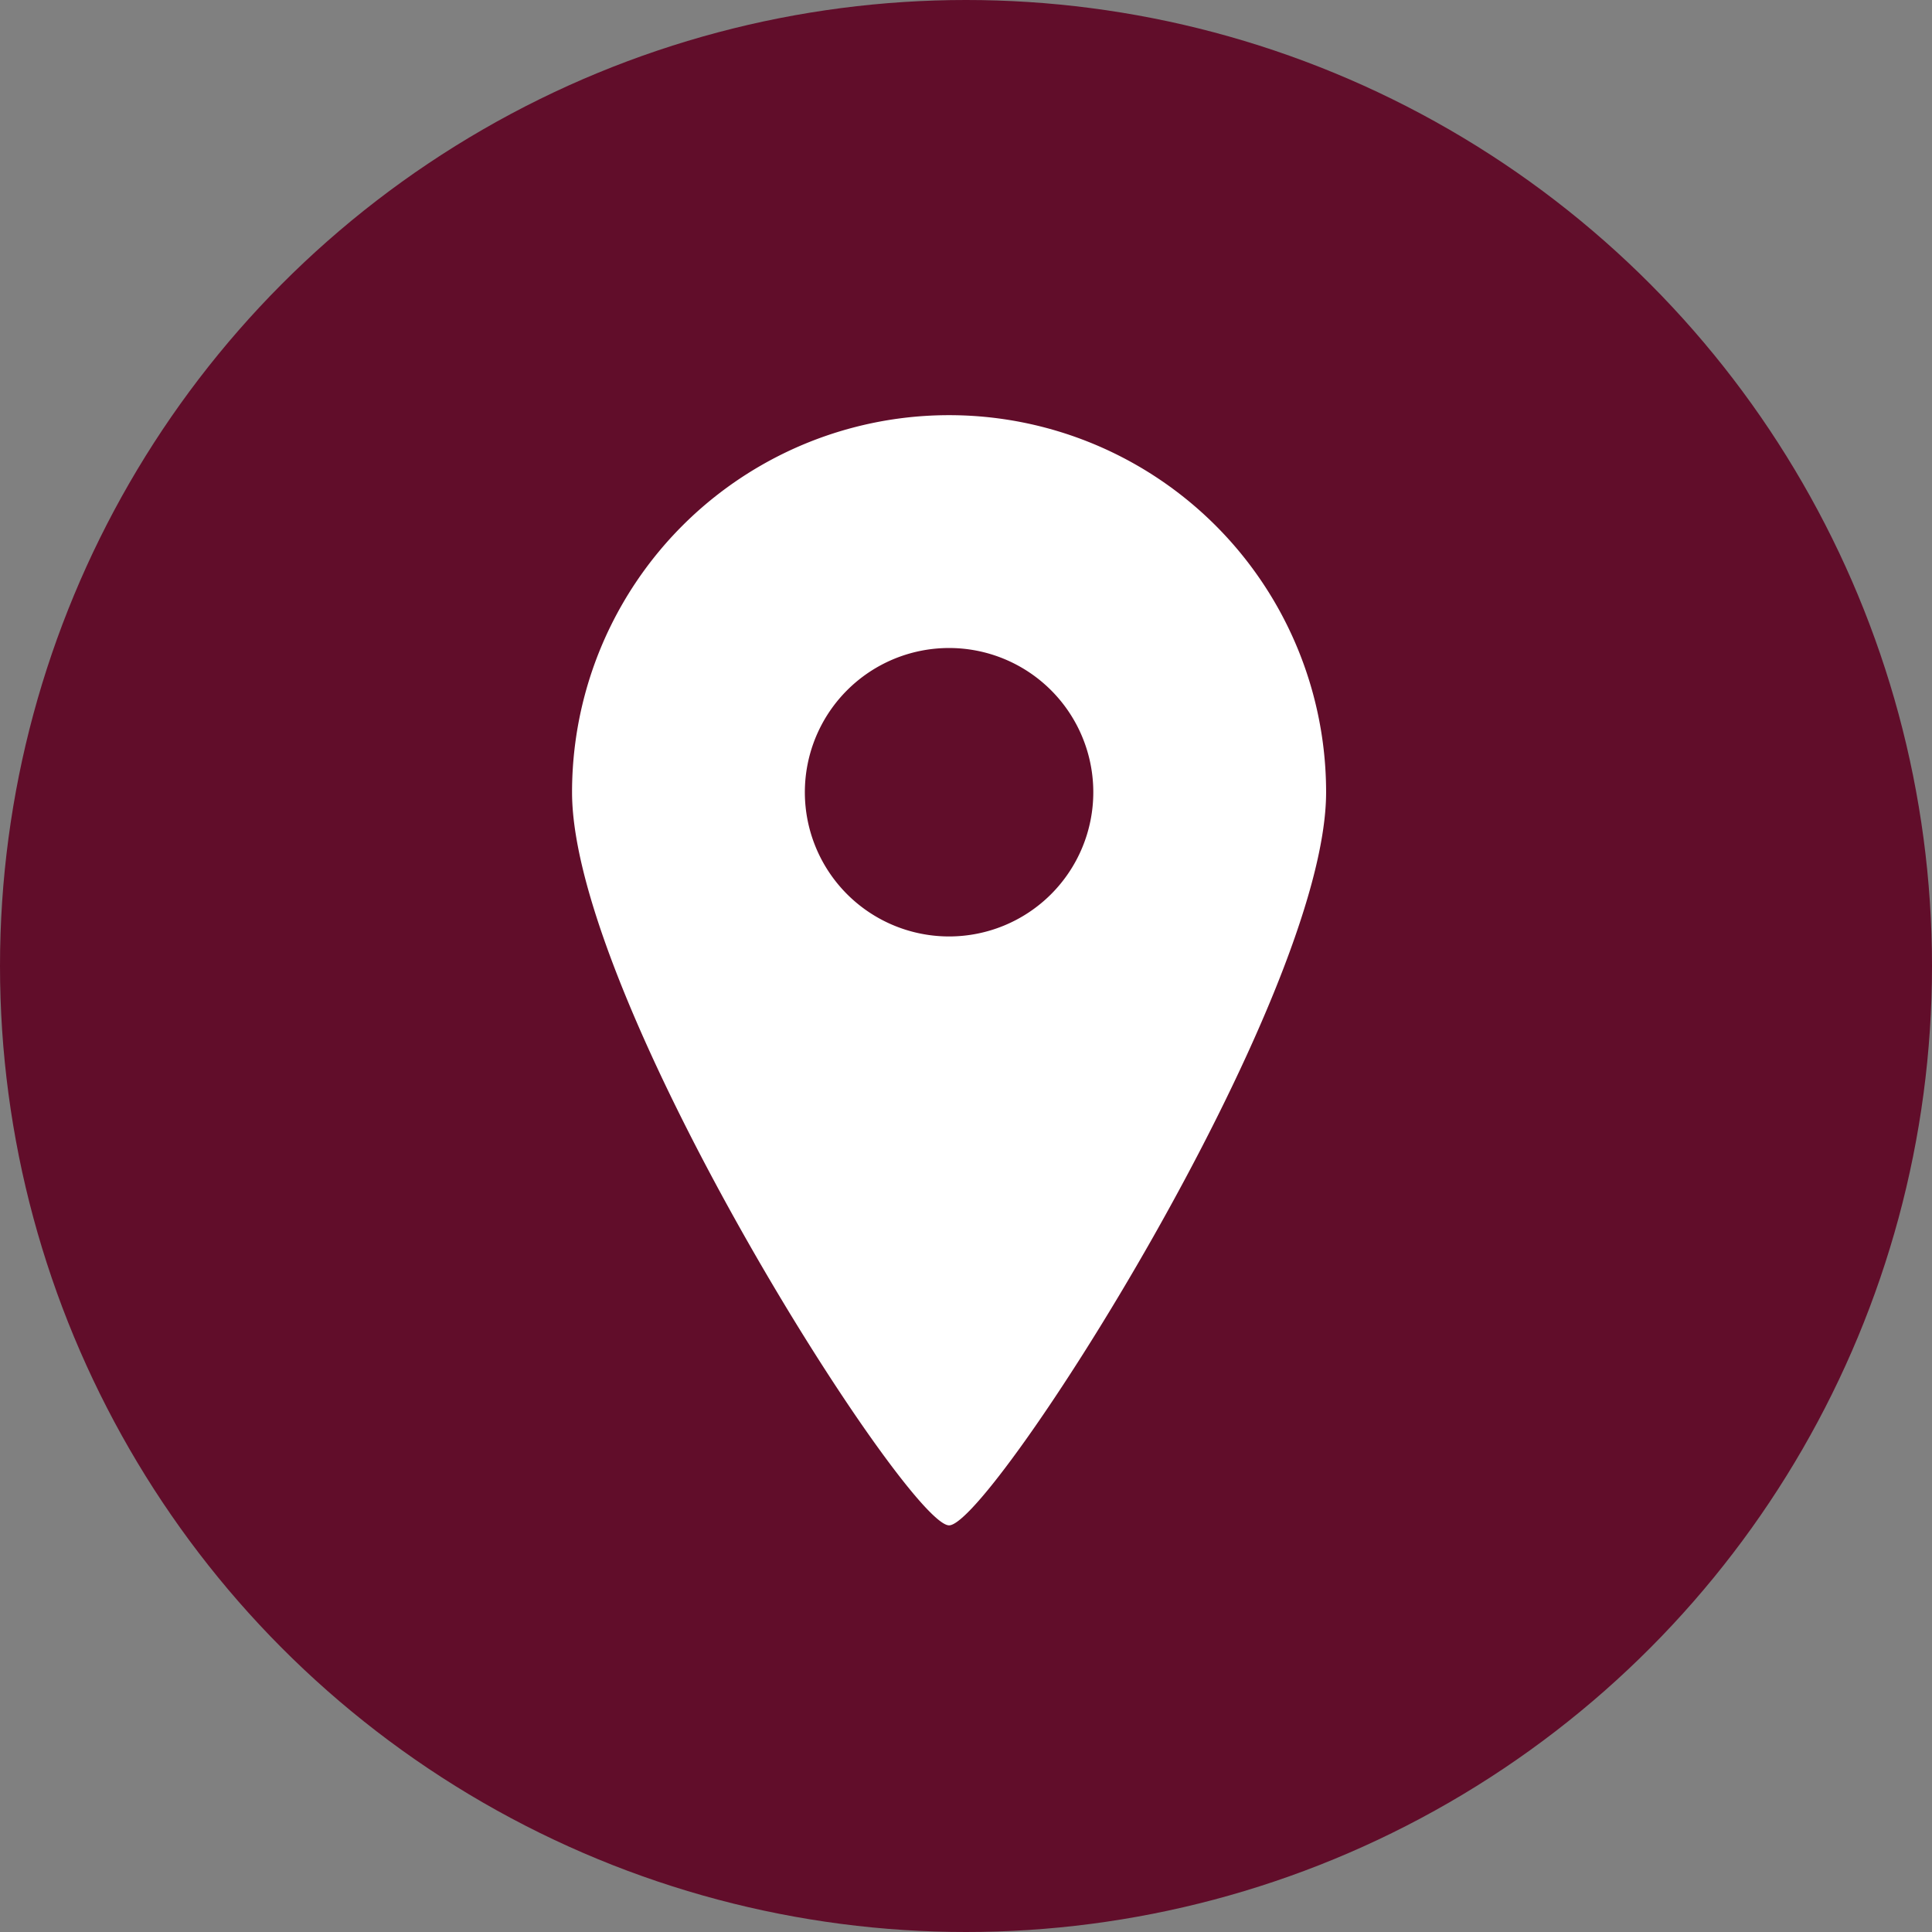
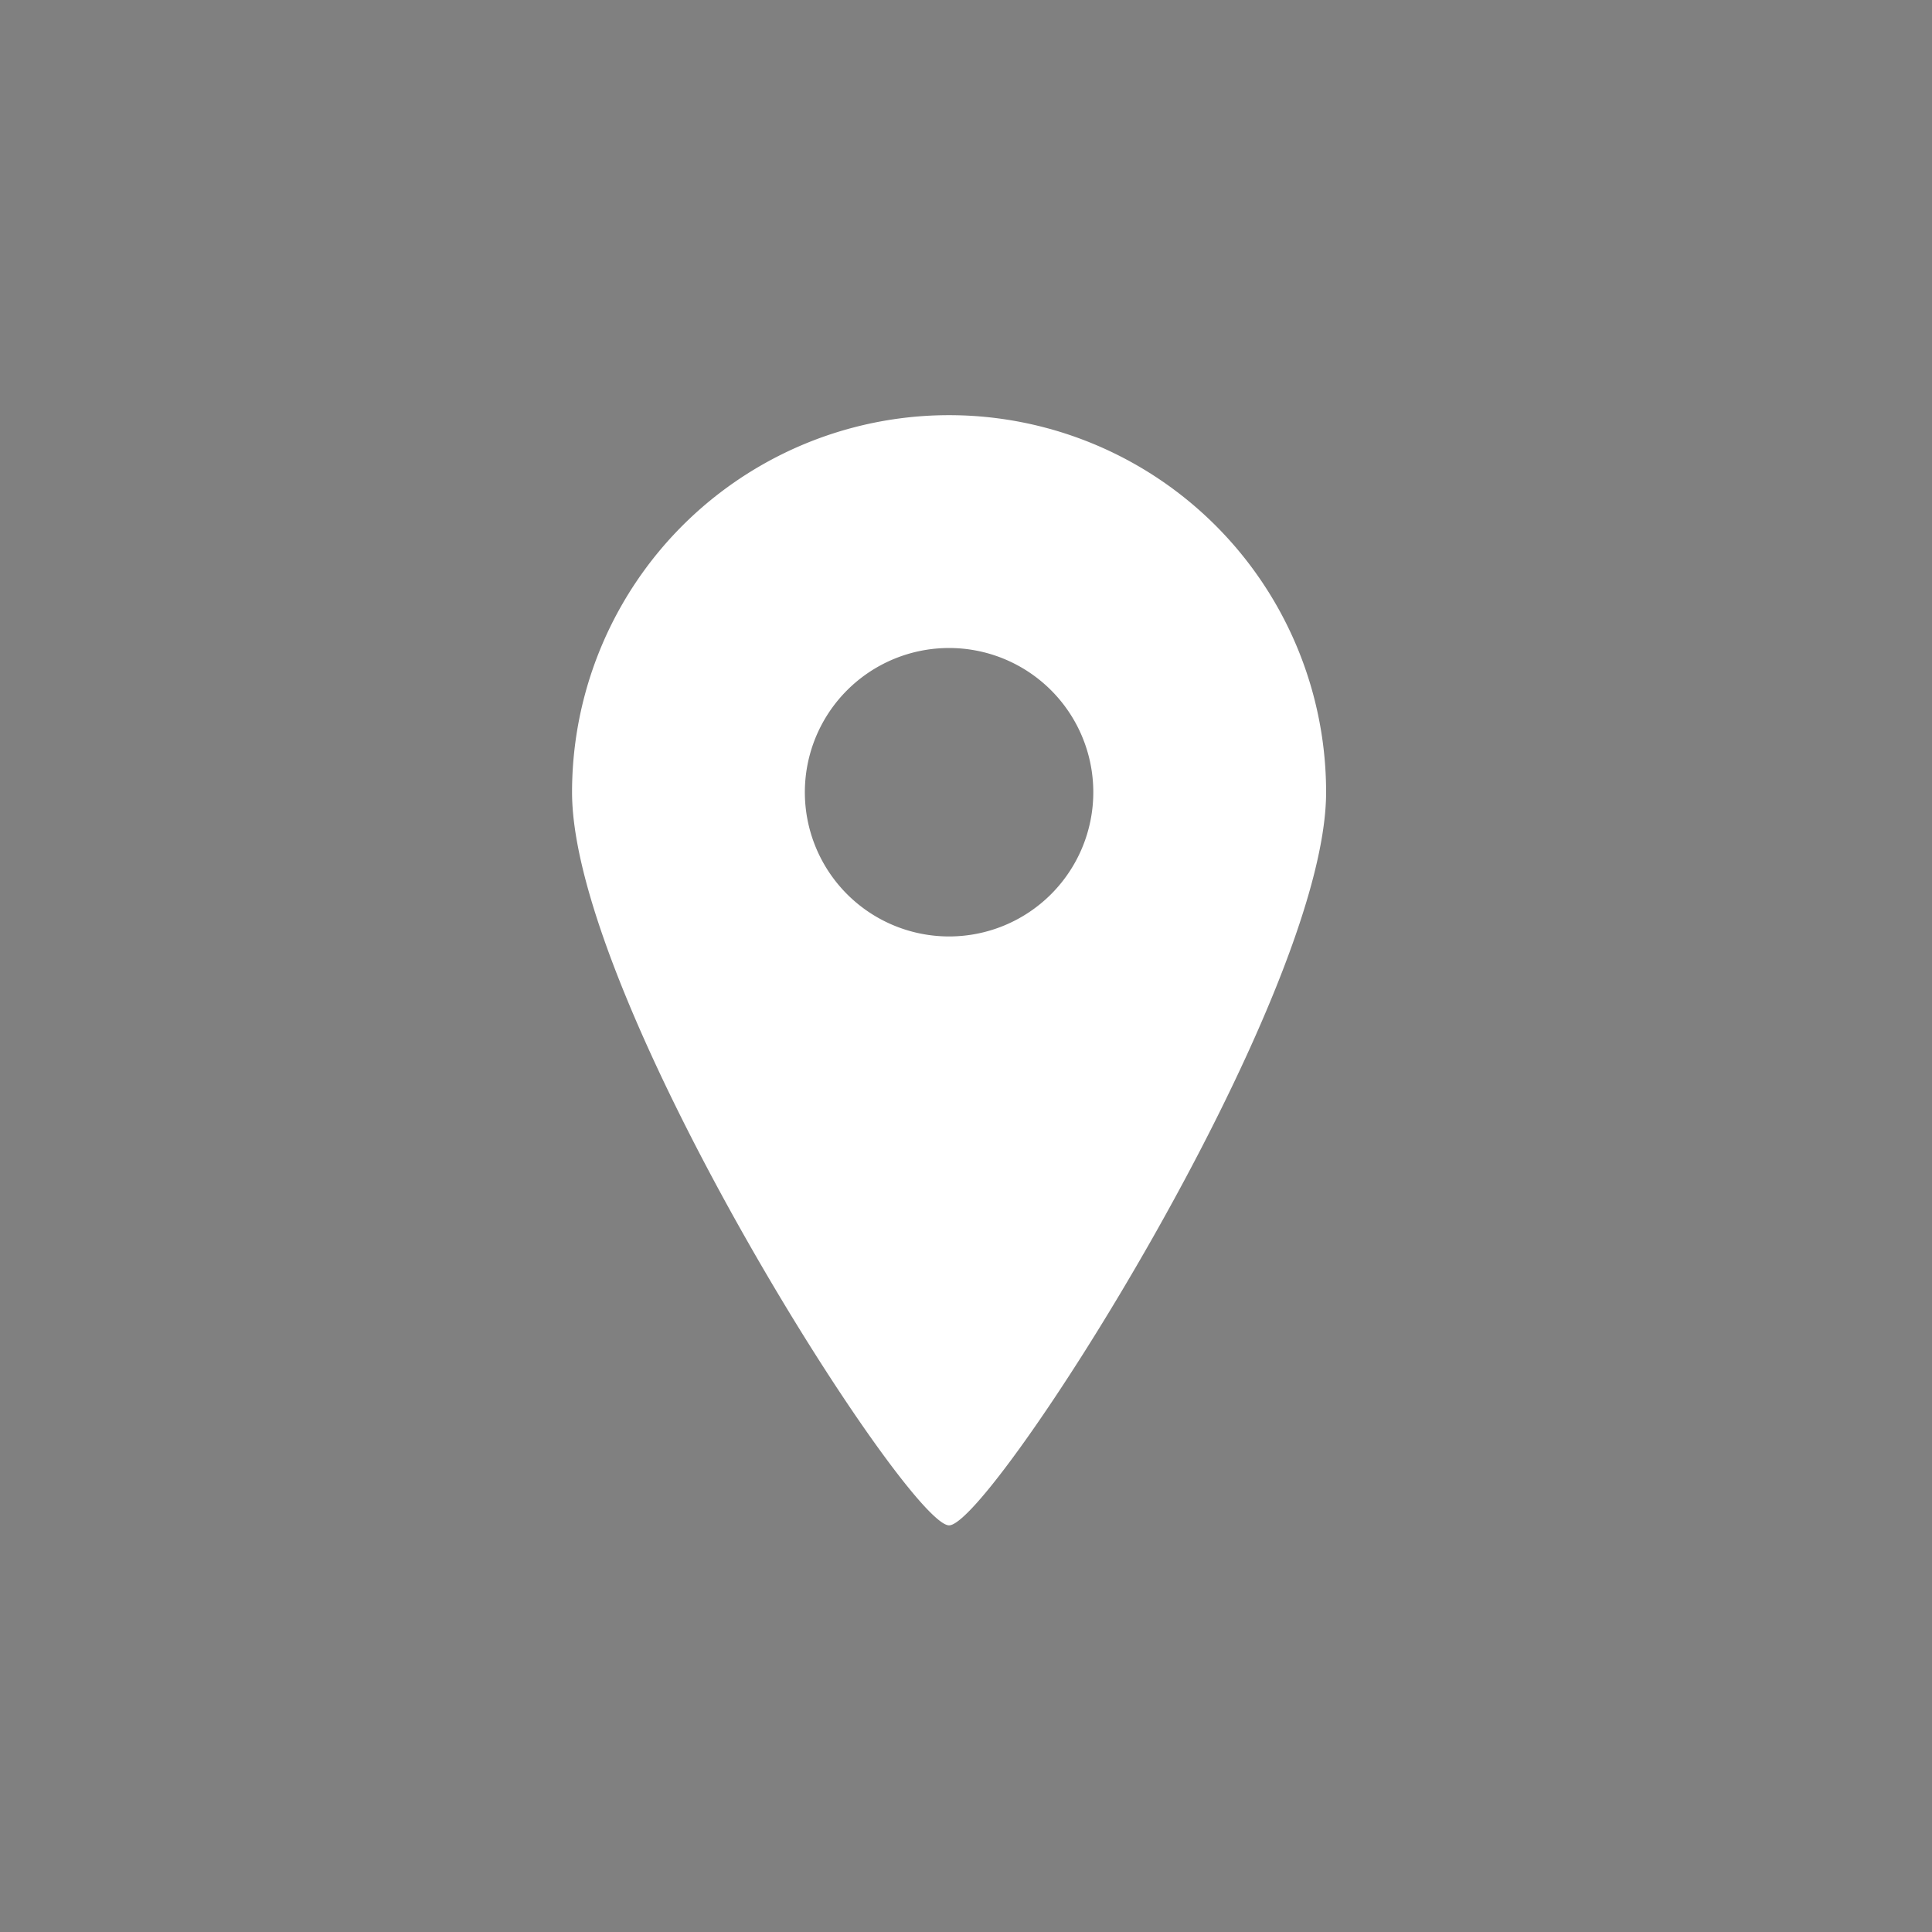
<svg xmlns="http://www.w3.org/2000/svg" width="54" height="54" viewBox="0 0 54 54">
  <rect x="0" y="0" width="54" height="54" fill="#808080" stroke="none" />
  <defs>
    <clipPath id="clip-path">
      <rect id="長方形_5" data-name="長方形 5" width="21.076" height="31.03" fill="#fff" />
    </clipPath>
  </defs>
  <g id="マップアイコン" transform="translate(-568 -10727)">
-     <circle id="楕円形_4" data-name="楕円形 4" cx="27" cy="27" r="27" transform="translate(568 10727)" fill="#610d2a" />
    <g id="グループ_16" data-name="グループ 16" transform="translate(583.989 10738.604)">
      <g id="グループ_15" data-name="グループ 15" clip-path="url(#clip-path)">
        <path id="パス_27" data-name="パス 27" d="M10.538,0A10.539,10.539,0,0,0,0,10.54c0,5.82,9.374,20.49,10.538,20.49S21.076,16.359,21.076,10.54A10.539,10.539,0,0,0,10.538,0m0,14.57a4.031,4.031,0,1,1,4.031-4.03,4.031,4.031,0,0,1-4.031,4.03" transform="translate(0)" fill="#fff" />
      </g>
    </g>
  </g>
</svg>